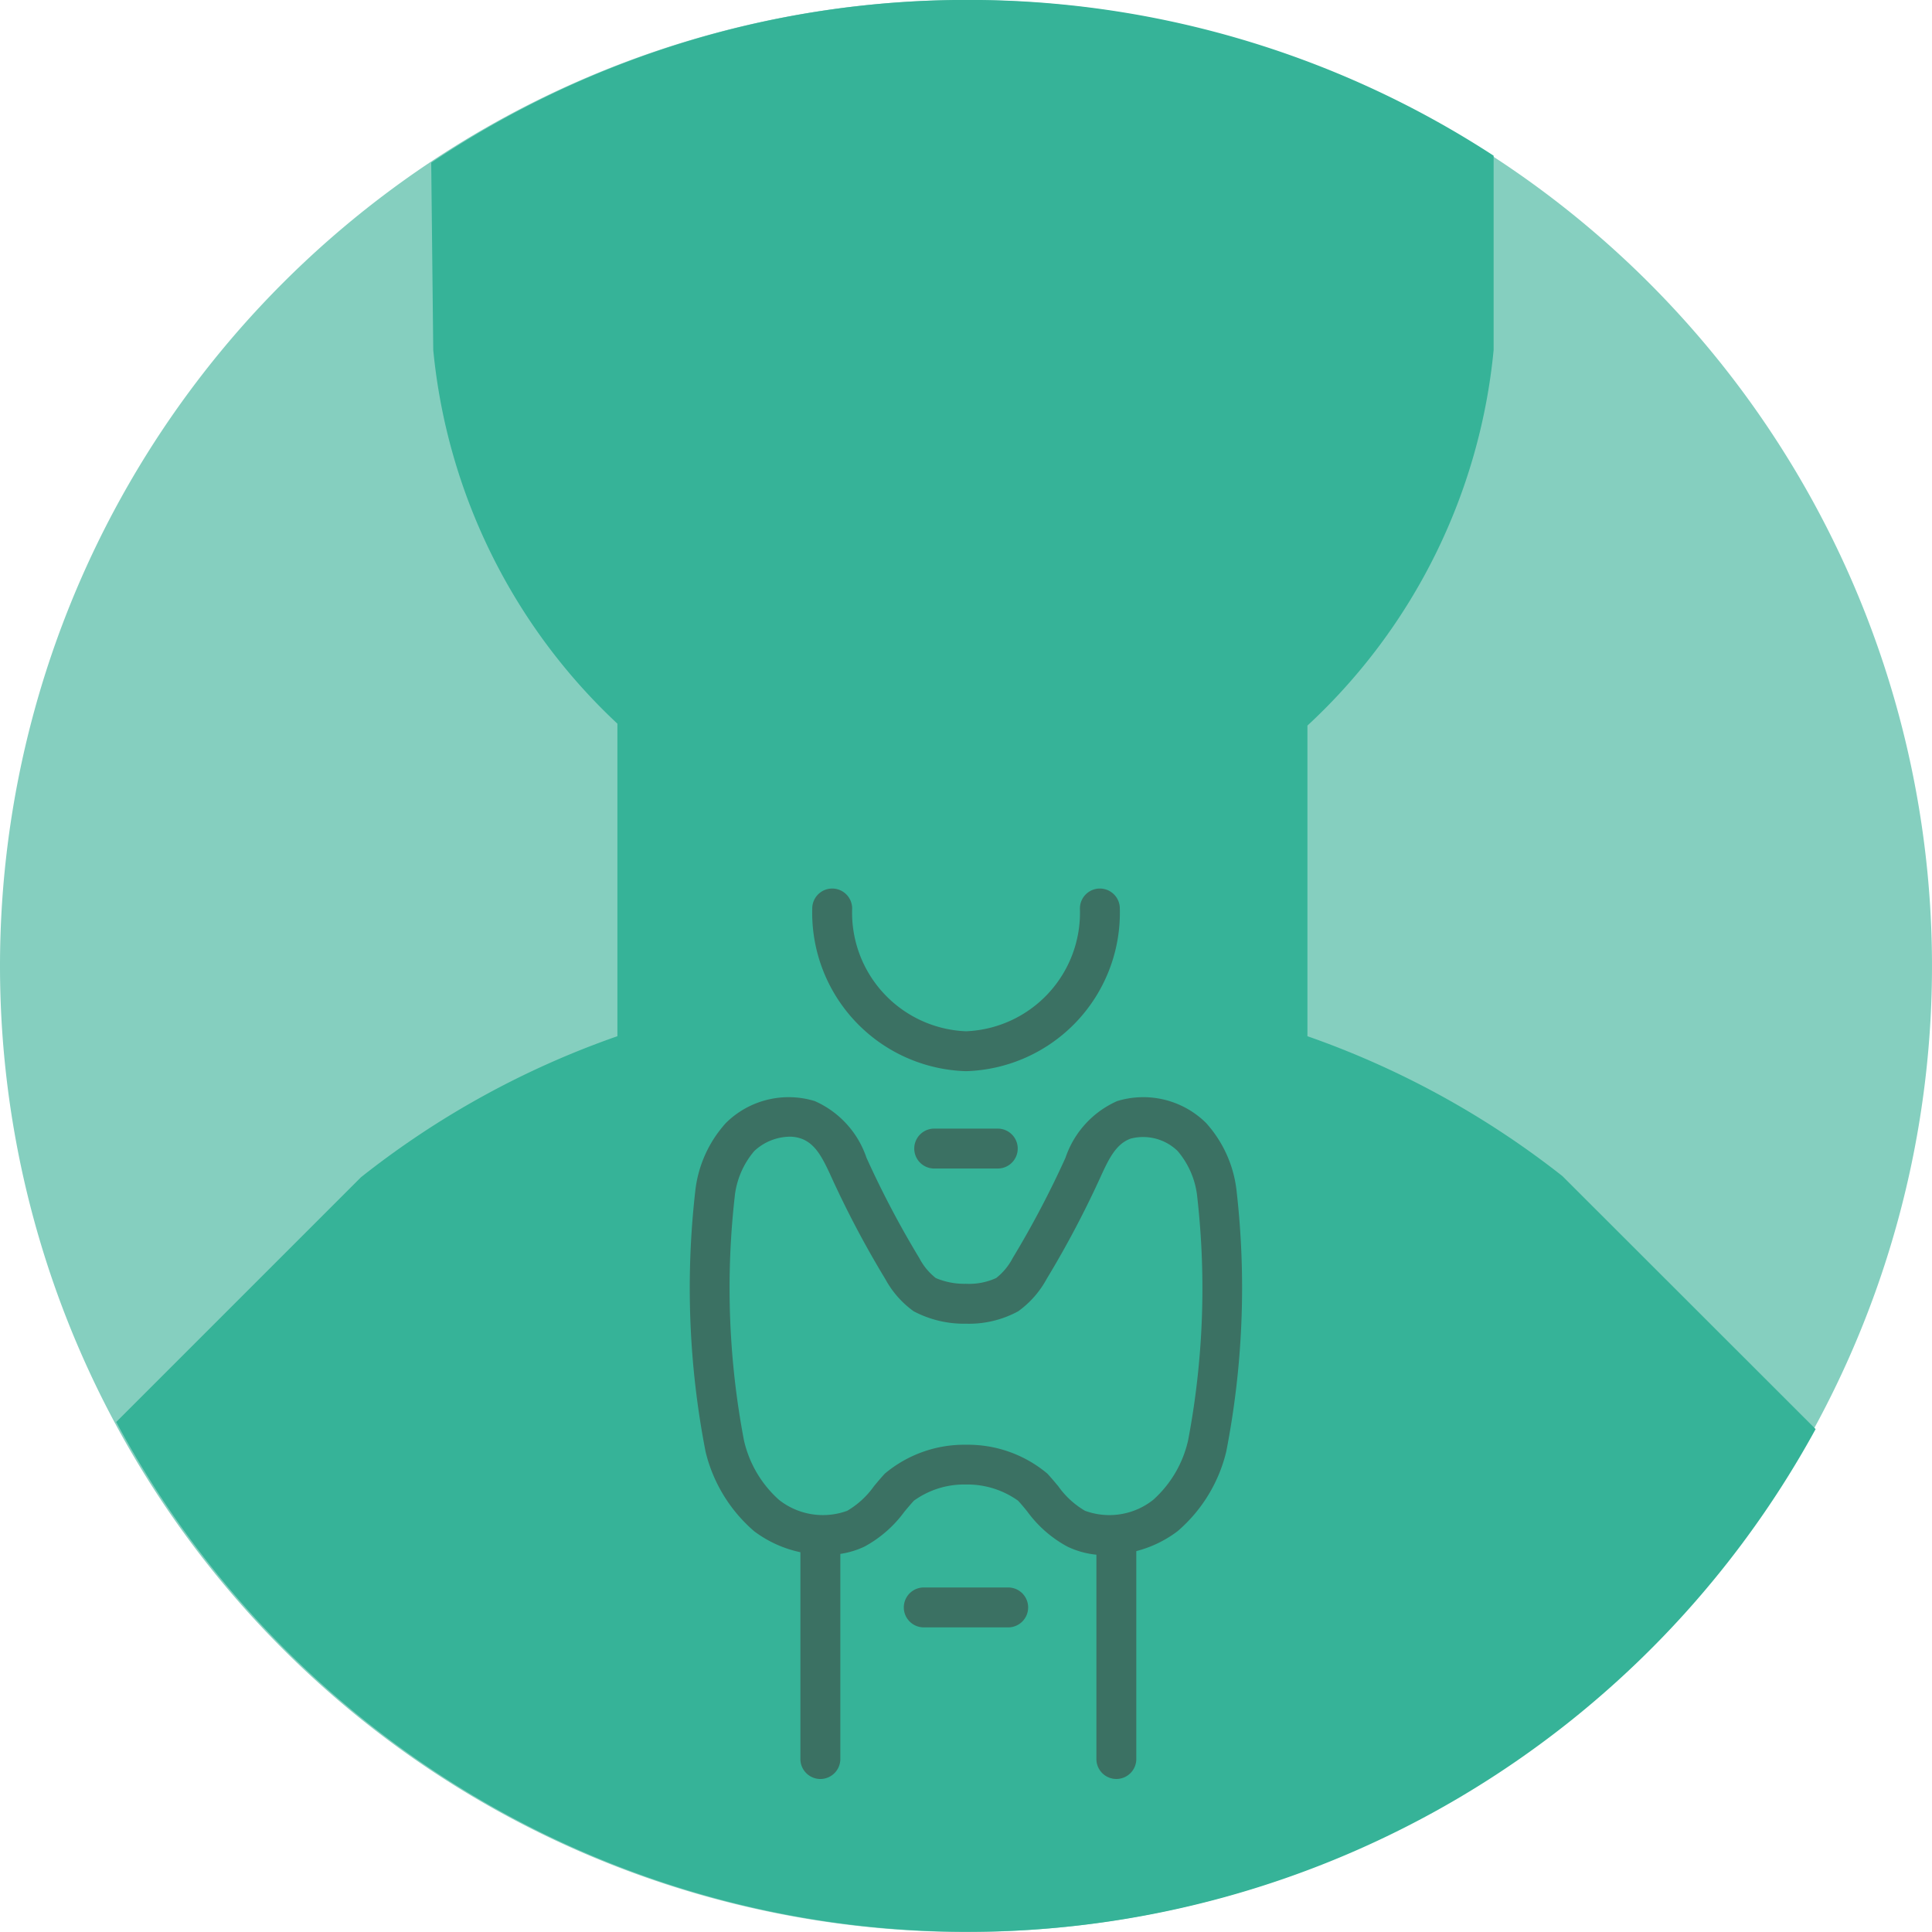
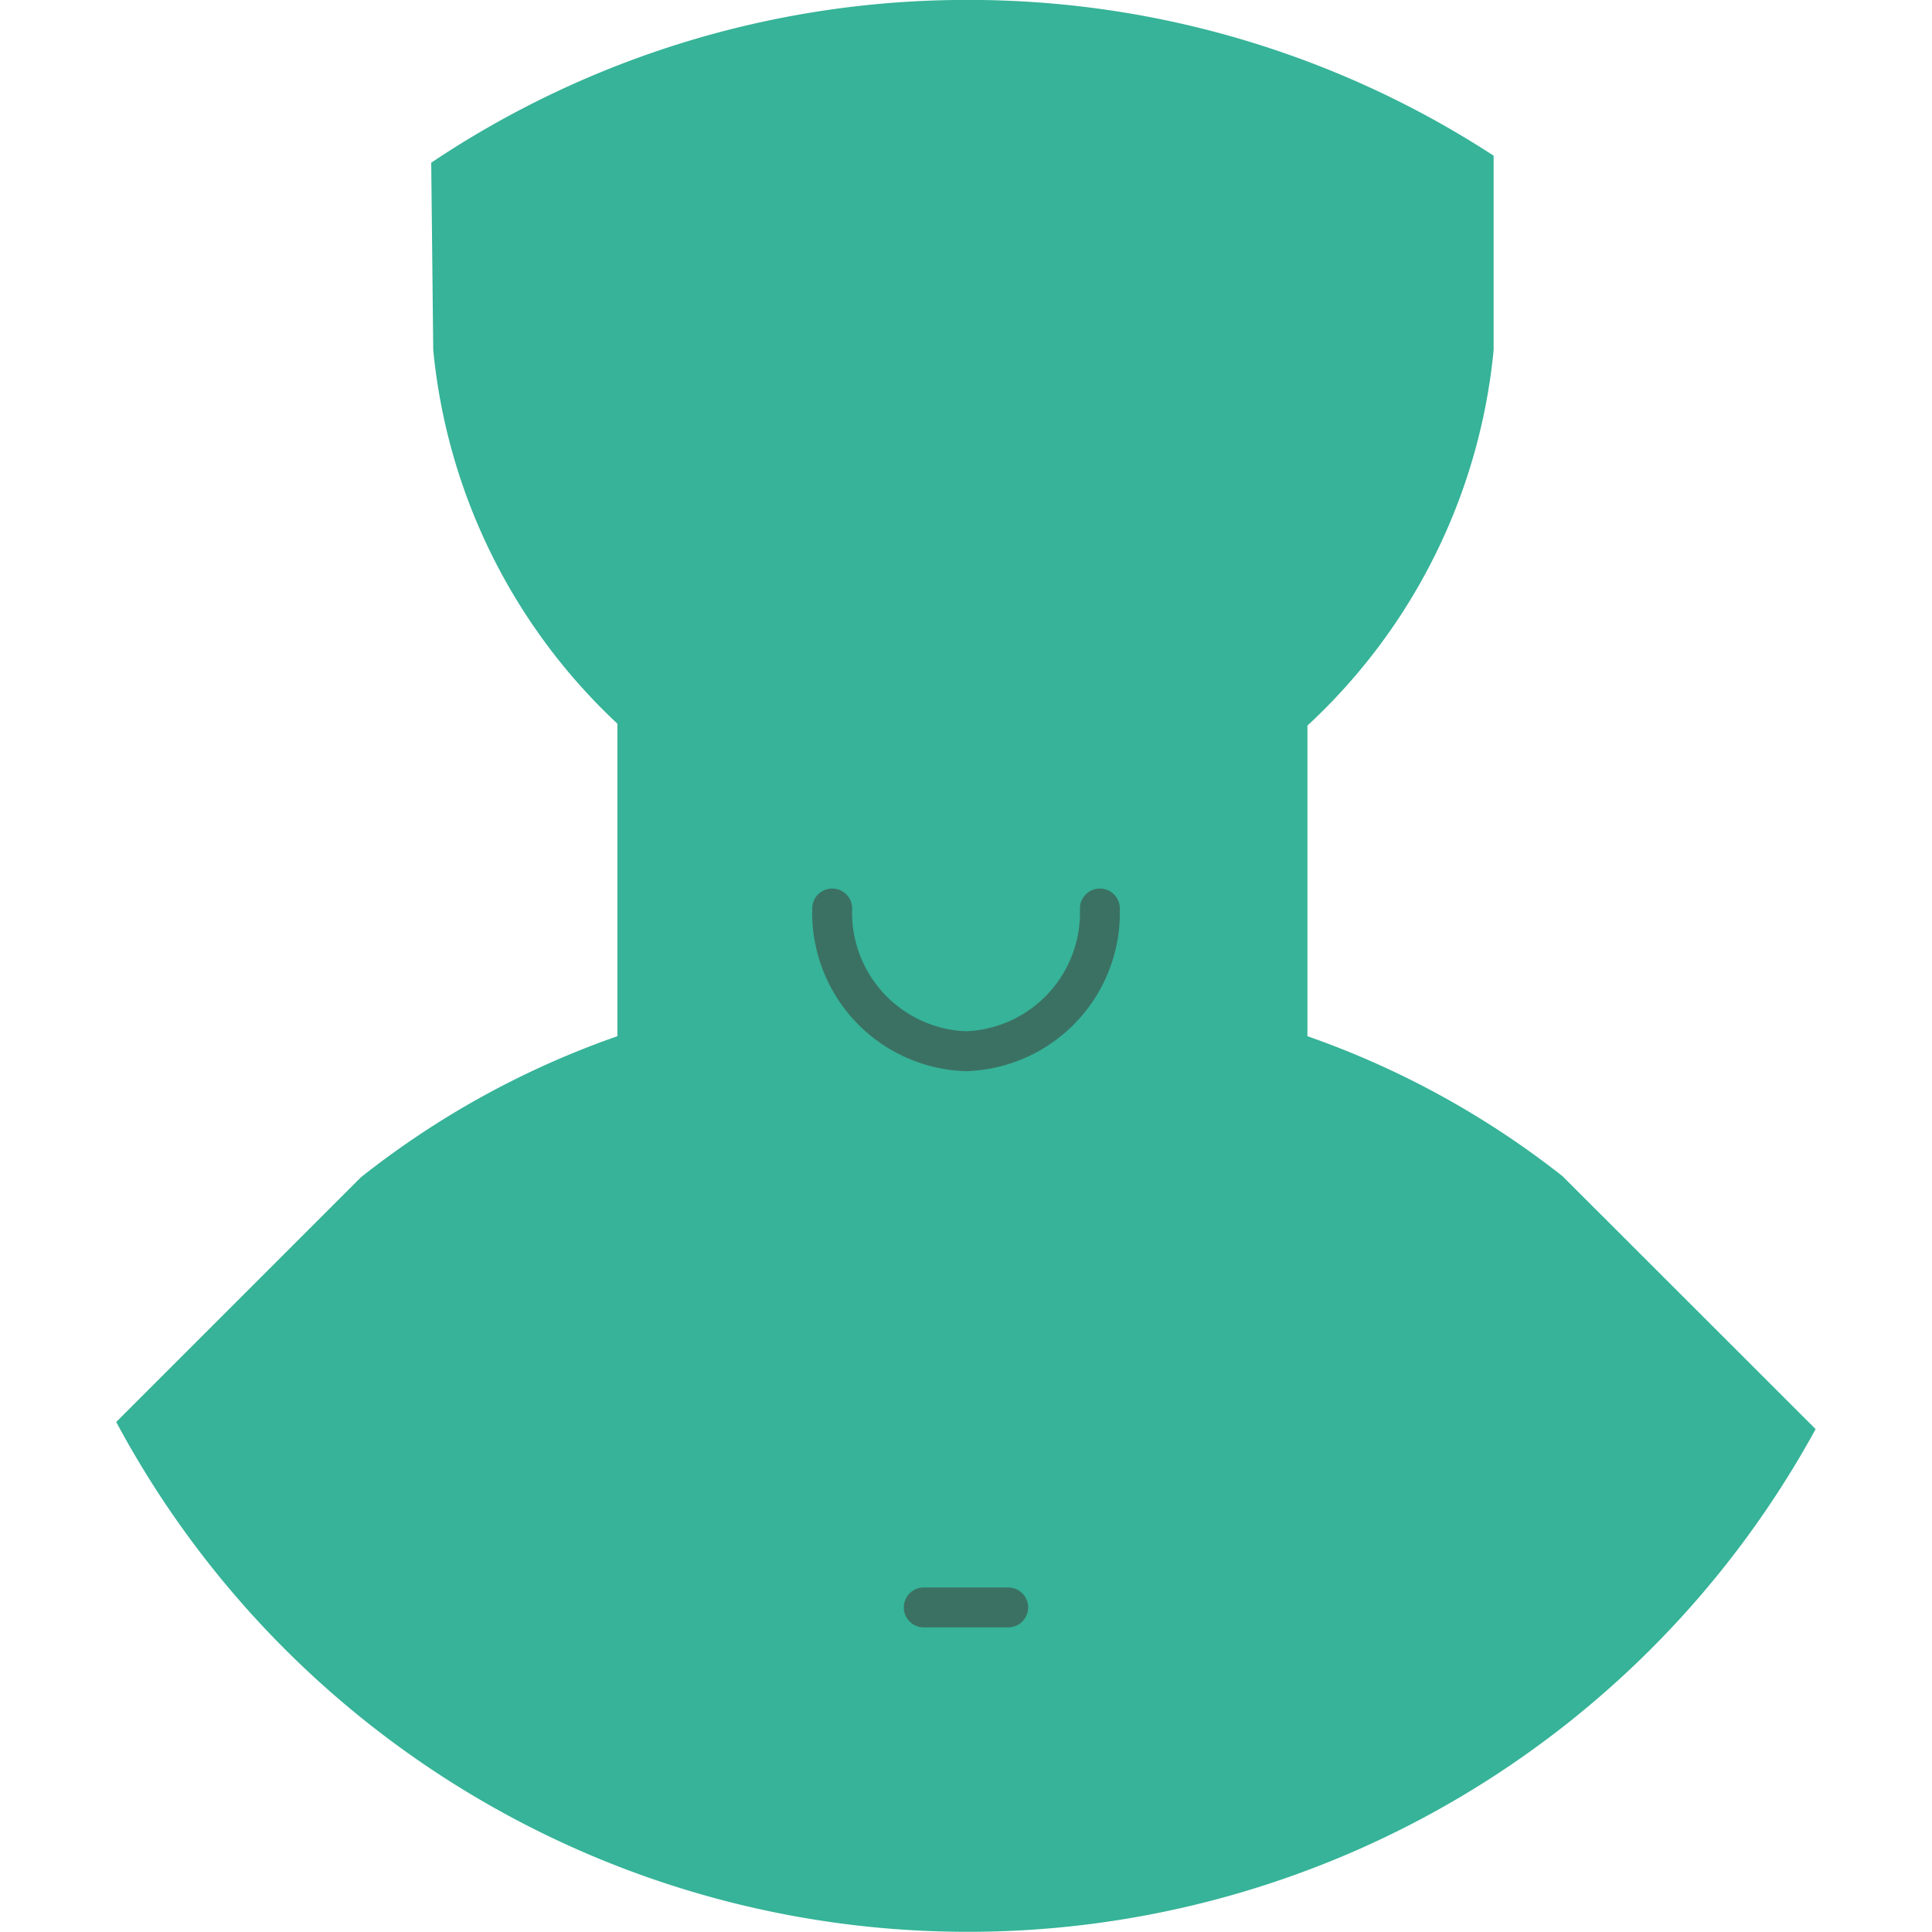
<svg xmlns="http://www.w3.org/2000/svg" width="82.882" height="82.882" viewBox="0 0 82.882 82.882">
  <g id="Group_3336" data-name="Group 3336" transform="translate(-176.536 214.502)">
-     <path id="Path_25391" data-name="Path 25391" d="M41.441,0A41.441,41.441,0,1,1,0,41.441,41.441,41.441,0,0,1,41.441,0Z" transform="translate(176.536 -214.502)" fill="#85cfbf" />
    <path id="Path_25301" data-name="Path 25301" d="M243.562-164.049a37.857,37.857,0,0,0-10.938-6v-13.326a25.24,25.24,0,0,0,7.988-16.111v-8.337a41.233,41.233,0,0,0-22.554-6.682,41.241,41.241,0,0,0-23.023,6.983l.087,8.031a25.251,25.251,0,0,0,7.9,16.034v13.408a37.694,37.694,0,0,0-11,6.05l-10.5,10.5a41.431,41.431,0,0,0,36.533,21.871,41.429,41.429,0,0,0,36.37-21.566Z" fill="#36b398" />
    <g id="Group_3335" data-name="Group 3335">
-       <path id="Path_25302" data-name="Path 25302" d="M228.272-166.331a3.829,3.829,0,0,0-3.81-.935,4.085,4.085,0,0,0-2.216,2.429,40.884,40.884,0,0,1-2.269,4.31,2.613,2.613,0,0,1-.707.853,2.8,2.8,0,0,1-1.294.246,3.114,3.114,0,0,1-1.294-.246,2.623,2.623,0,0,1-.706-.853,40.884,40.884,0,0,1-2.269-4.31,4.084,4.084,0,0,0-2.217-2.429,3.827,3.827,0,0,0-3.809.935,5.19,5.19,0,0,0-1.316,2.907,36.689,36.689,0,0,0,.44,11.2,6.512,6.512,0,0,0,2.085,3.412,5.028,5.028,0,0,0,1.983.9v8.872a.857.857,0,0,0,.856.856.857.857,0,0,0,.857-.856v-8.8a3.67,3.67,0,0,0,1.038-.315,5.168,5.168,0,0,0,1.714-1.5c.133-.158.265-.318.406-.469a3.675,3.675,0,0,1,2.232-.693,3.737,3.737,0,0,1,2.233.693c.141.151.273.311.4.469a5.159,5.159,0,0,0,1.715,1.5,3.7,3.7,0,0,0,1.247.349v8.765a.856.856,0,0,0,.856.856.856.856,0,0,0,.856-.856v-8.919a4.977,4.977,0,0,0,1.775-.858,6.5,6.5,0,0,0,2.084-3.413,36.682,36.682,0,0,0,.441-11.2A5.19,5.19,0,0,0,228.272-166.331Zm-.766,13.617a4.856,4.856,0,0,1-1.5,2.556,3.031,3.031,0,0,1-2.925.467,3.67,3.67,0,0,1-1.146-1.053c-.153-.183-.306-.366-.468-.541a5.3,5.3,0,0,0-3.486-1.238,5.3,5.3,0,0,0-3.485,1.238c-.163.175-.316.358-.468.541a3.688,3.688,0,0,1-1.147,1.054,3.039,3.039,0,0,1-2.925-.468,4.863,4.863,0,0,1-1.505-2.556,34.932,34.932,0,0,1-.4-10.415,3.6,3.6,0,0,1,.844-1.995,2.281,2.281,0,0,1,1.512-.615,1.482,1.482,0,0,1,.5.083c.6.215.9.8,1.242,1.534a42.31,42.31,0,0,0,2.366,4.49,4.118,4.118,0,0,0,1.217,1.383,4.619,4.619,0,0,0,2.242.533,4.412,4.412,0,0,0,2.243-.533,4.132,4.132,0,0,0,1.218-1.383,42.5,42.5,0,0,0,2.364-4.49c.339-.738.646-1.319,1.243-1.534a2.126,2.126,0,0,1,2.014.532,3.6,3.6,0,0,1,.844,1.994A34.9,34.9,0,0,1,227.506-152.714Z" fill="#3b7163" />
      <path id="Path_25303" data-name="Path 25303" d="M217.976-168.549a6.8,6.8,0,0,0,6.6-6.979.856.856,0,0,0-.856-.856.856.856,0,0,0-.856.856,5.093,5.093,0,0,1-4.886,5.267,5.092,5.092,0,0,1-4.885-5.267.856.856,0,0,0-.856-.856.856.856,0,0,0-.856.856A6.8,6.8,0,0,0,217.976-168.549Z" fill="#3b7163" />
-       <path id="Path_25304" data-name="Path 25304" d="M216.613-166.085a.856.856,0,0,0-.856.856.856.856,0,0,0,.856.856h2.727a.856.856,0,0,0,.856-.856.857.857,0,0,0-.856-.856Z" fill="#3b7163" />
      <path id="Path_25305" data-name="Path 25305" d="M219.787-146.4h-3.622a.856.856,0,0,0-.856.856.857.857,0,0,0,.856.856h3.622a.856.856,0,0,0,.856-.856A.856.856,0,0,0,219.787-146.4Z" fill="#3b7163" />
    </g>
  </g>
</svg>